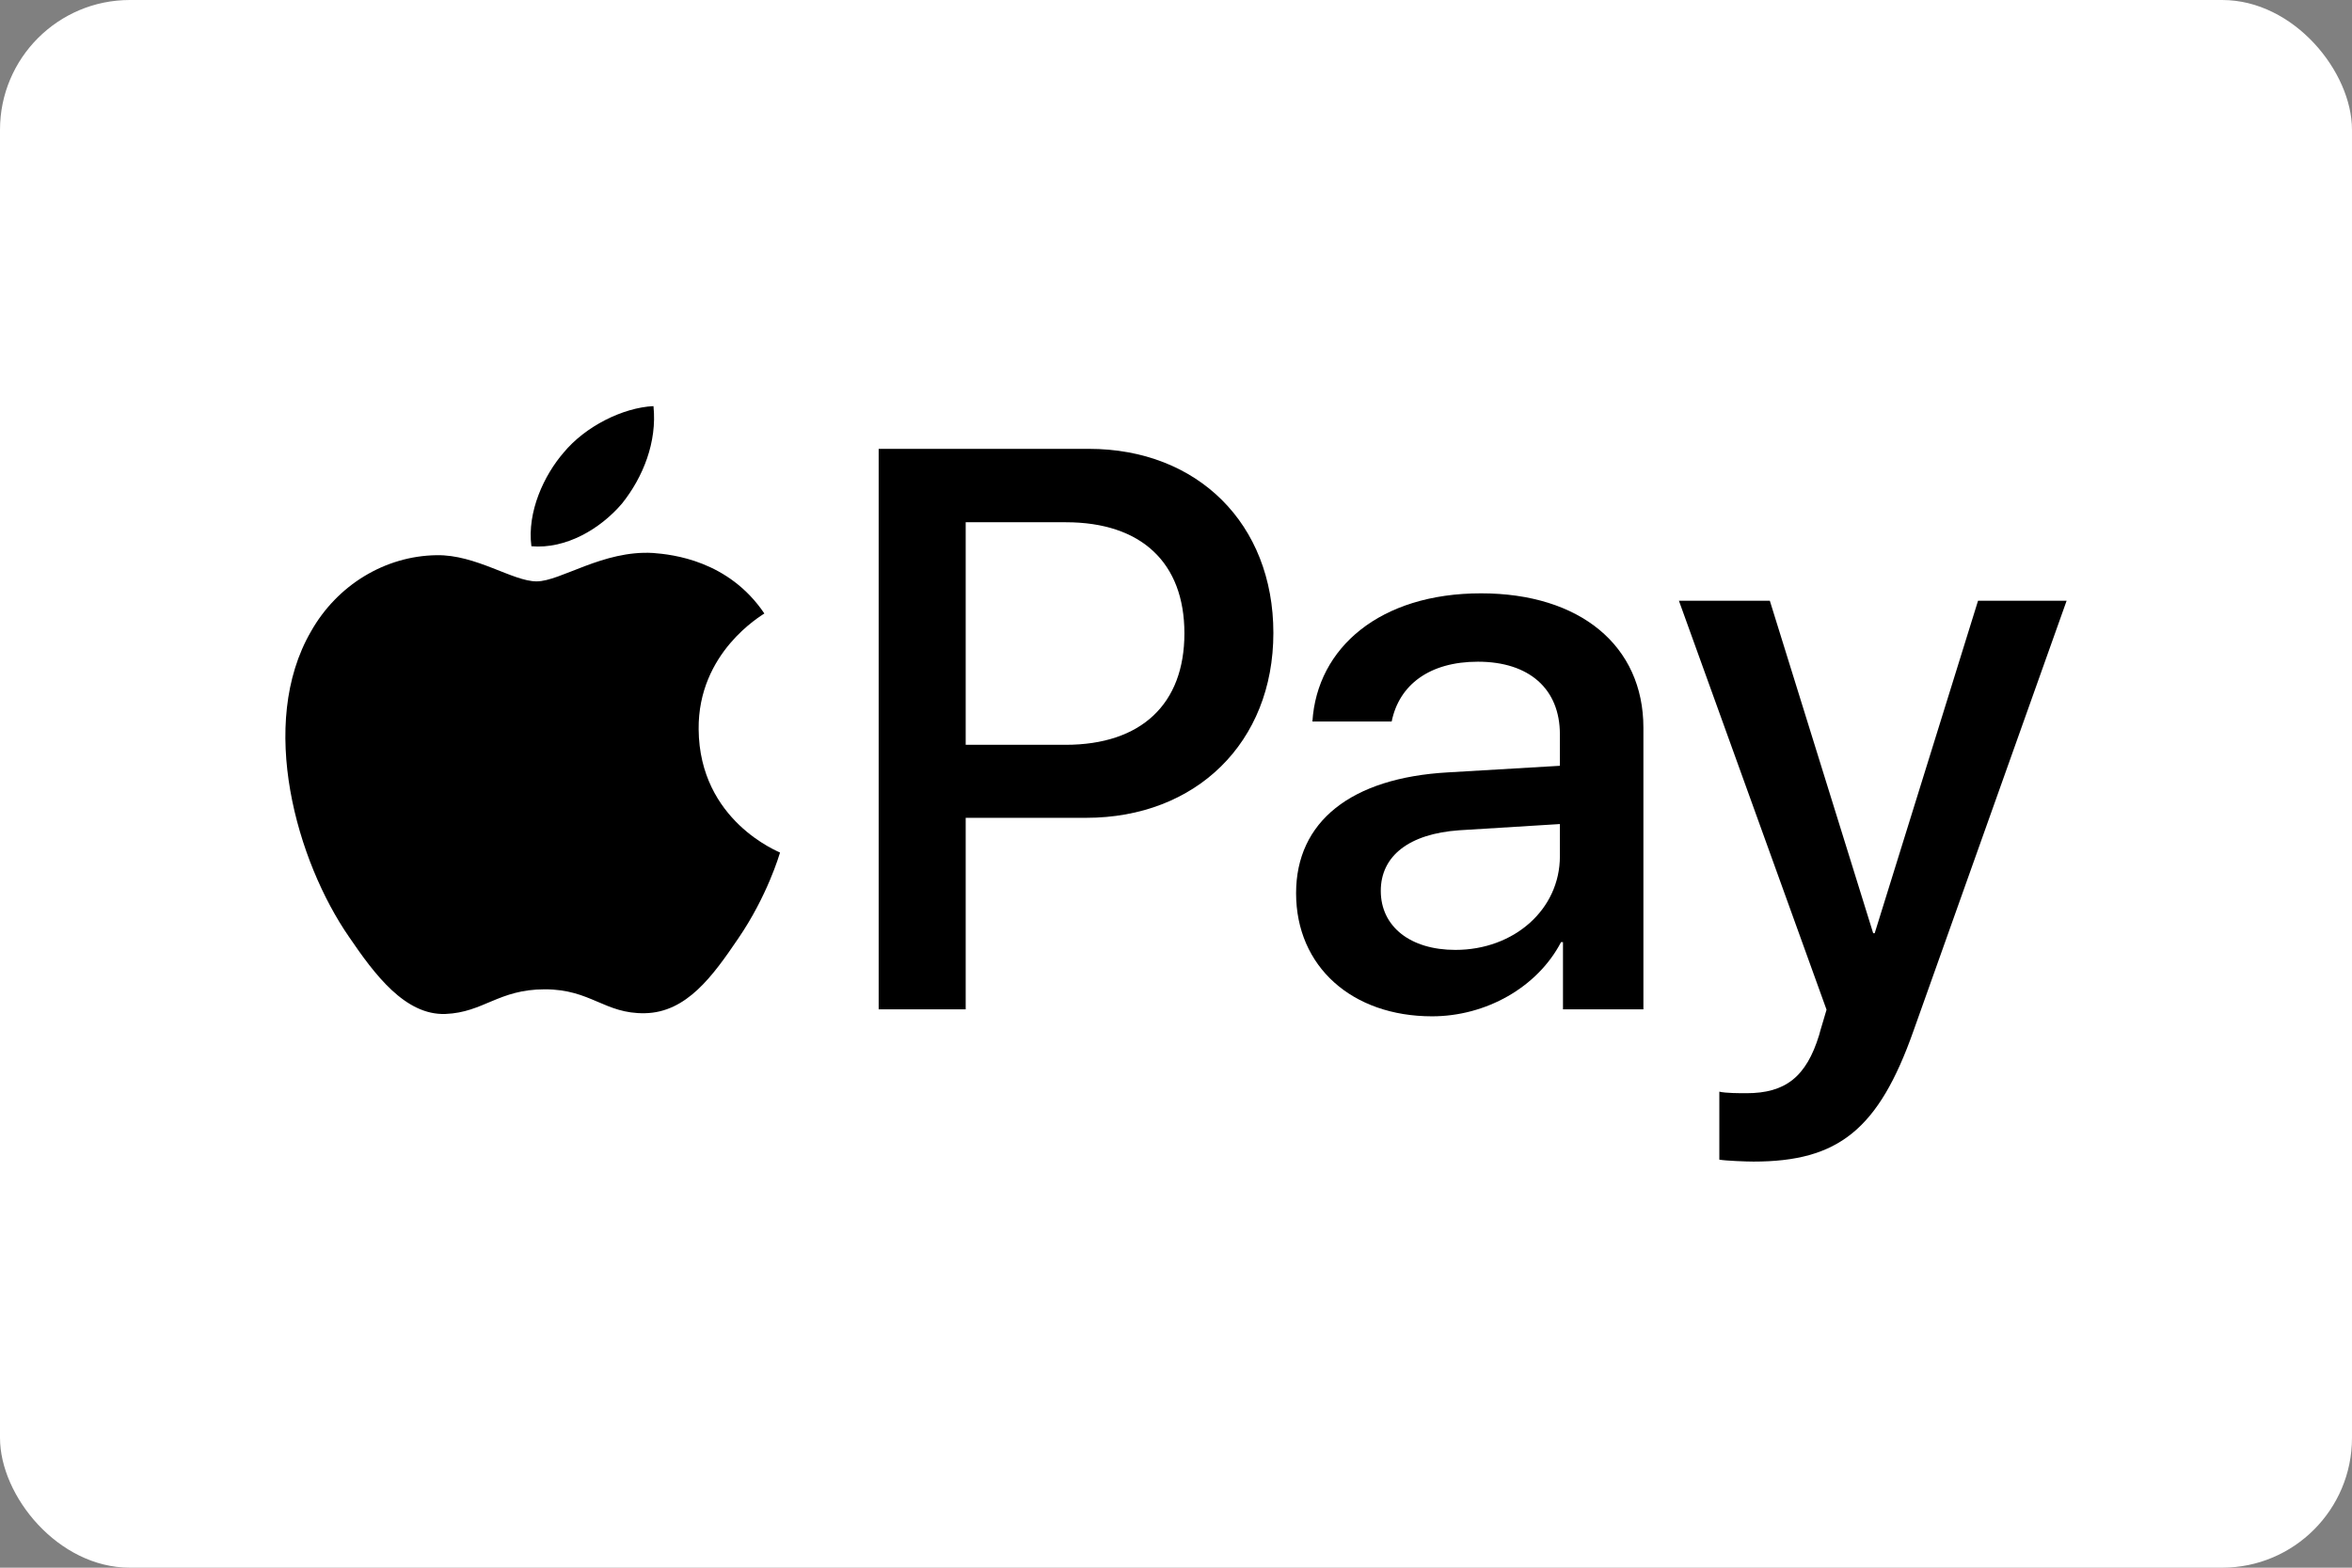
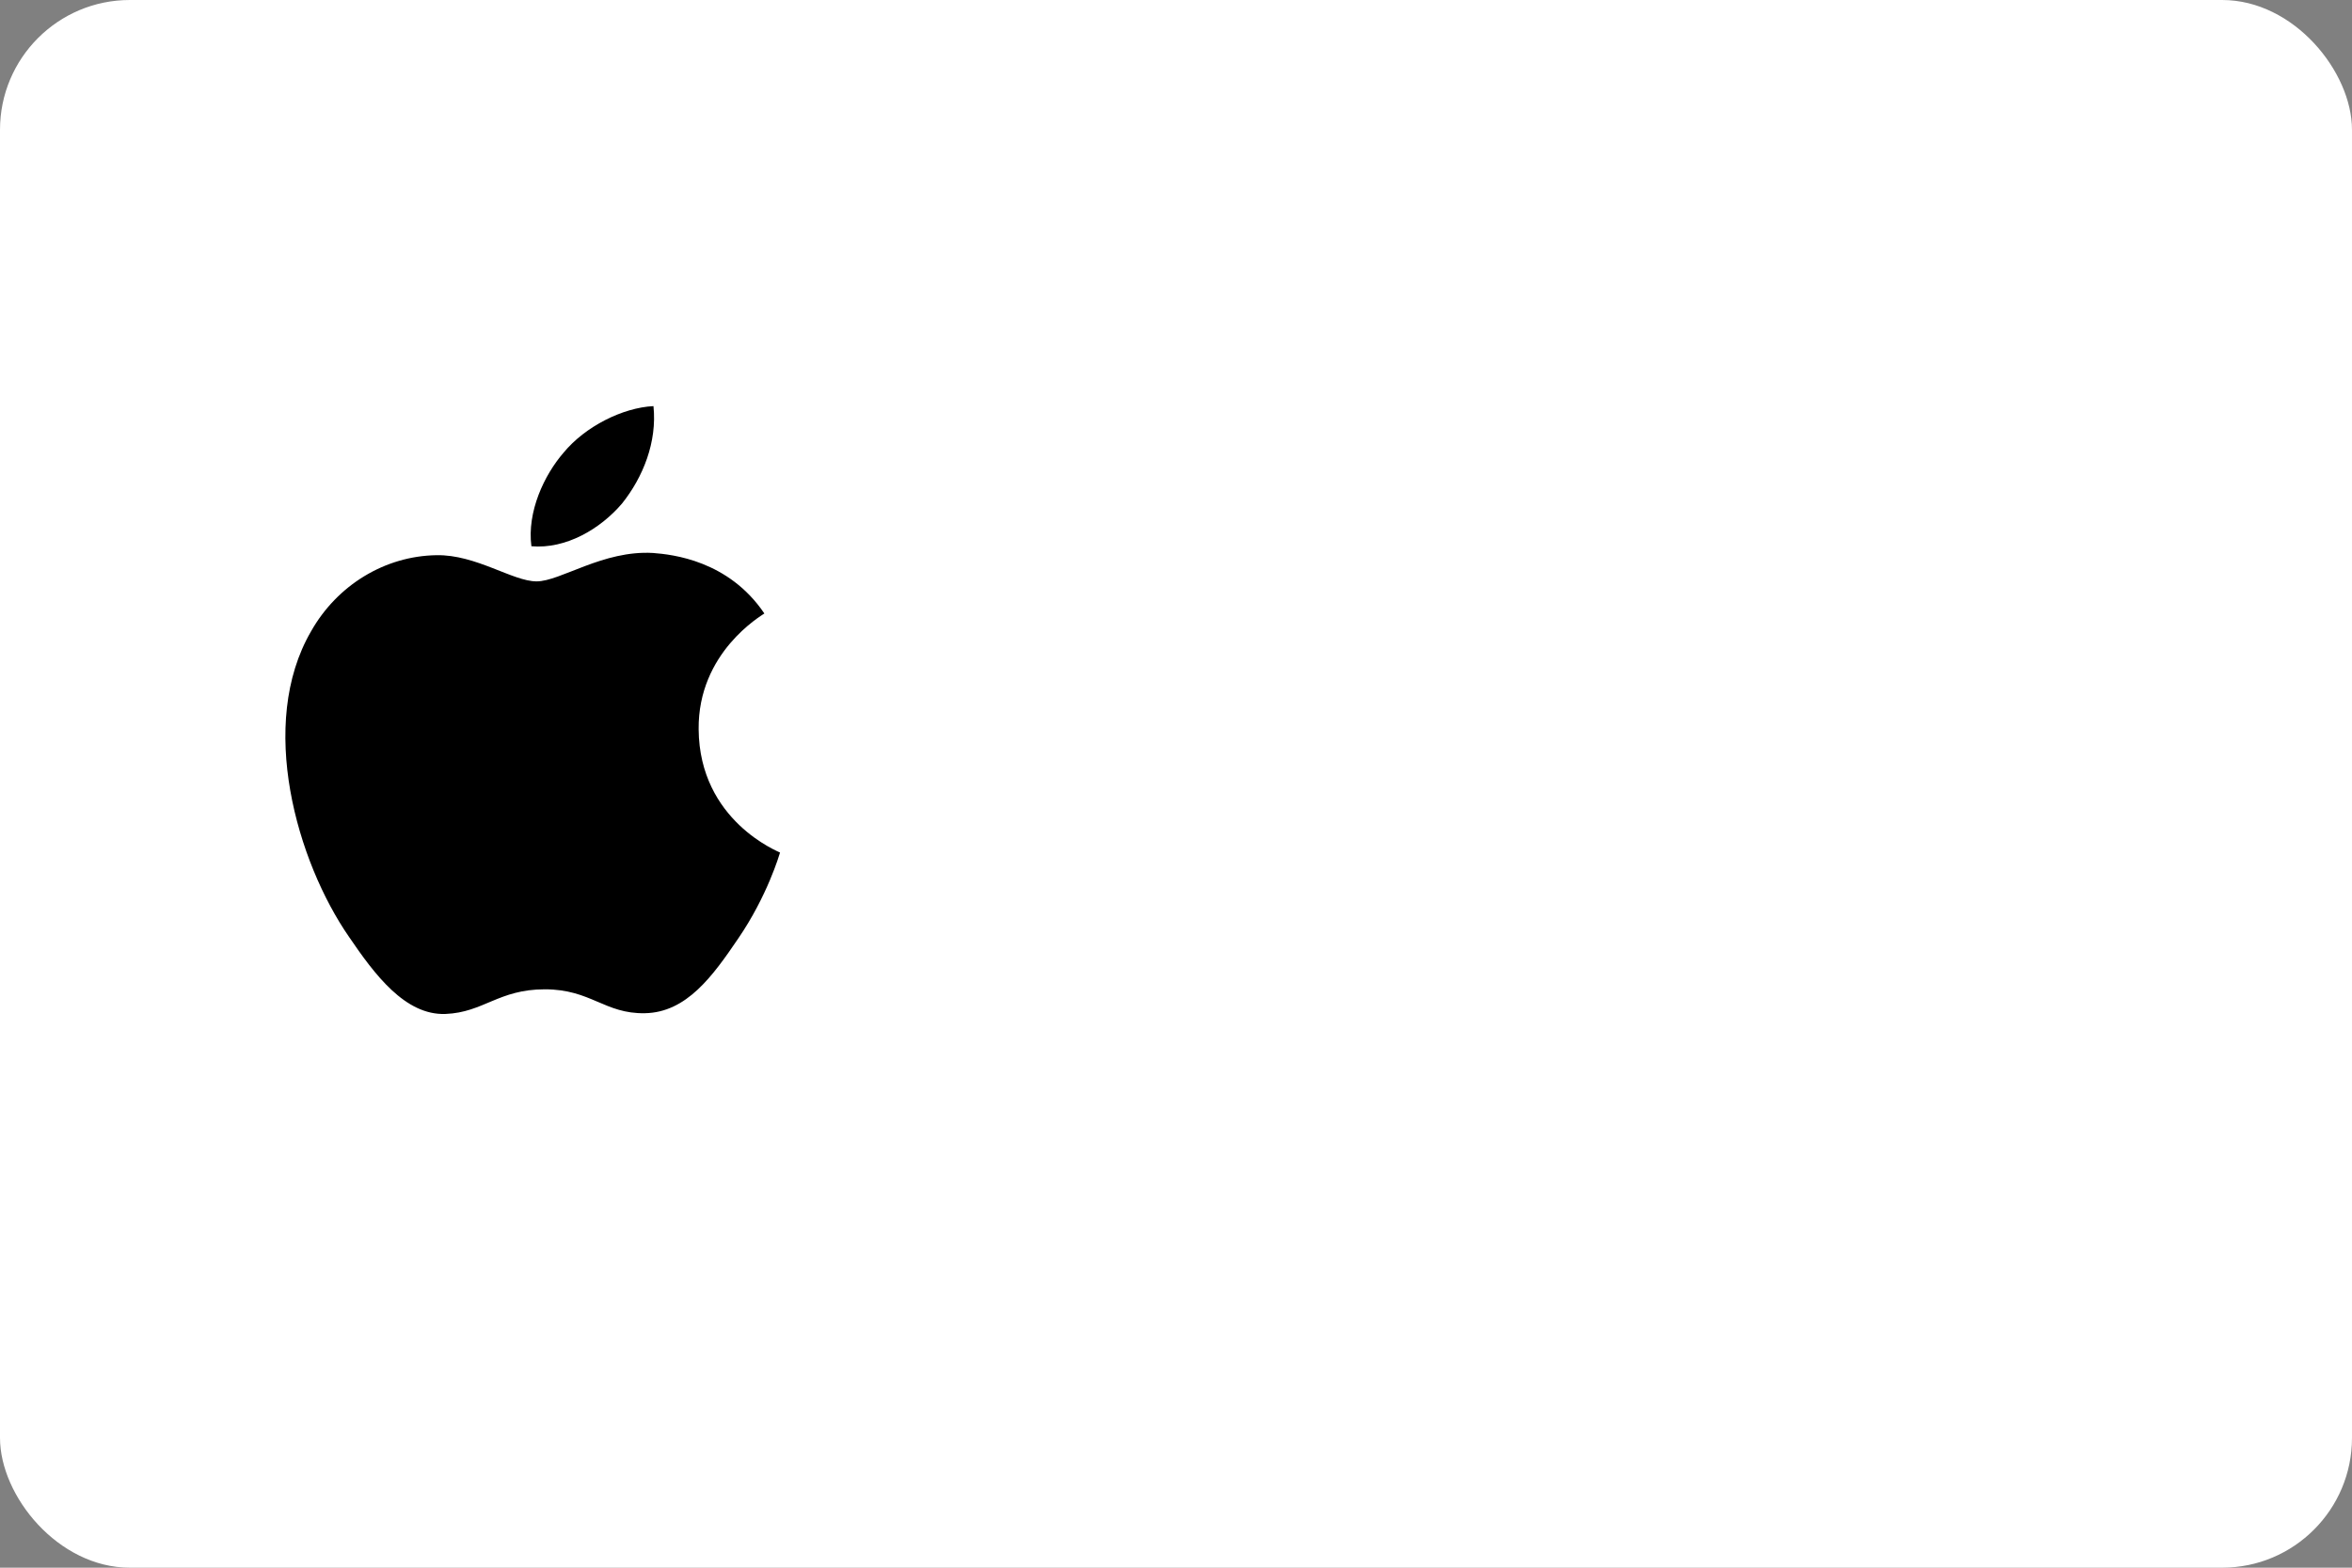
<svg xmlns="http://www.w3.org/2000/svg" width="54" height="36" viewBox="0 0 120 80" fill="none" role="presentation">
  <rect x="0" y="0" width="120" height="80" fill="#808080" stroke="none" />
  <title>Apple Pay</title>
  <rect width="120" height="80" rx="6.625" fill="white" />
-   <path d="M55.553 22.905C61.103 22.905 64.968 26.73 64.968 32.3C64.968 37.889 61.023 41.734 55.414 41.734H49.27V51.506H44.83V22.905L55.553 22.905ZM49.27 38.008H54.364C58.229 38.008 60.429 35.927 60.429 32.32C60.429 28.712 58.229 26.651 54.383 26.651H49.27V38.008Z" fill="black" />
-   <path d="M66.127 45.58C66.127 41.933 68.922 39.693 73.878 39.415L79.586 39.079V37.473C79.586 35.154 78.02 33.767 75.404 33.767C72.926 33.767 71.38 34.956 71.004 36.819H66.96C67.198 33.053 70.409 30.278 75.562 30.278C80.617 30.278 83.847 32.954 83.847 37.136V51.506H79.744V48.077H79.645C78.436 50.396 75.8 51.863 73.065 51.863C68.982 51.863 66.127 49.326 66.127 45.58ZM79.586 43.697V42.052L74.452 42.369C71.895 42.547 70.448 43.677 70.448 45.461C70.448 47.284 71.955 48.474 74.254 48.474C77.247 48.474 79.586 46.412 79.586 43.697Z" fill="black" />
-   <path d="M87.721 59.177V55.708C88.037 55.787 88.751 55.787 89.108 55.787C91.09 55.787 92.16 54.955 92.814 52.815C92.814 52.775 93.191 51.546 93.191 51.526L85.659 30.655H90.297L95.57 47.621H95.648L100.921 30.655H105.44L97.63 52.596C95.847 57.651 93.786 59.276 89.465 59.276C89.108 59.276 88.037 59.236 87.721 59.177Z" fill="black" />
  <path d="M31.736 25.695C32.806 24.357 33.532 22.56 33.34 20.724C31.774 20.802 29.863 21.757 28.756 23.097C27.763 24.244 26.883 26.116 27.112 27.875C28.871 28.028 30.627 26.996 31.736 25.695Z" fill="black" />
  <path d="M33.32 28.219C30.767 28.067 28.596 29.668 27.377 29.668C26.157 29.668 24.289 28.295 22.27 28.332C19.641 28.371 17.202 29.857 15.868 32.221C13.125 36.95 15.144 43.964 17.812 47.816C19.108 49.721 20.669 51.819 22.727 51.743C24.671 51.667 25.433 50.485 27.796 50.485C30.157 50.485 30.843 51.743 32.901 51.705C35.035 51.667 36.37 49.799 37.665 47.892C39.151 45.72 39.76 43.623 39.798 43.507C39.76 43.469 35.683 41.905 35.645 37.216C35.607 33.289 38.846 31.422 38.998 31.306C37.169 28.6 34.311 28.295 33.32 28.219Z" fill="black" />
</svg>